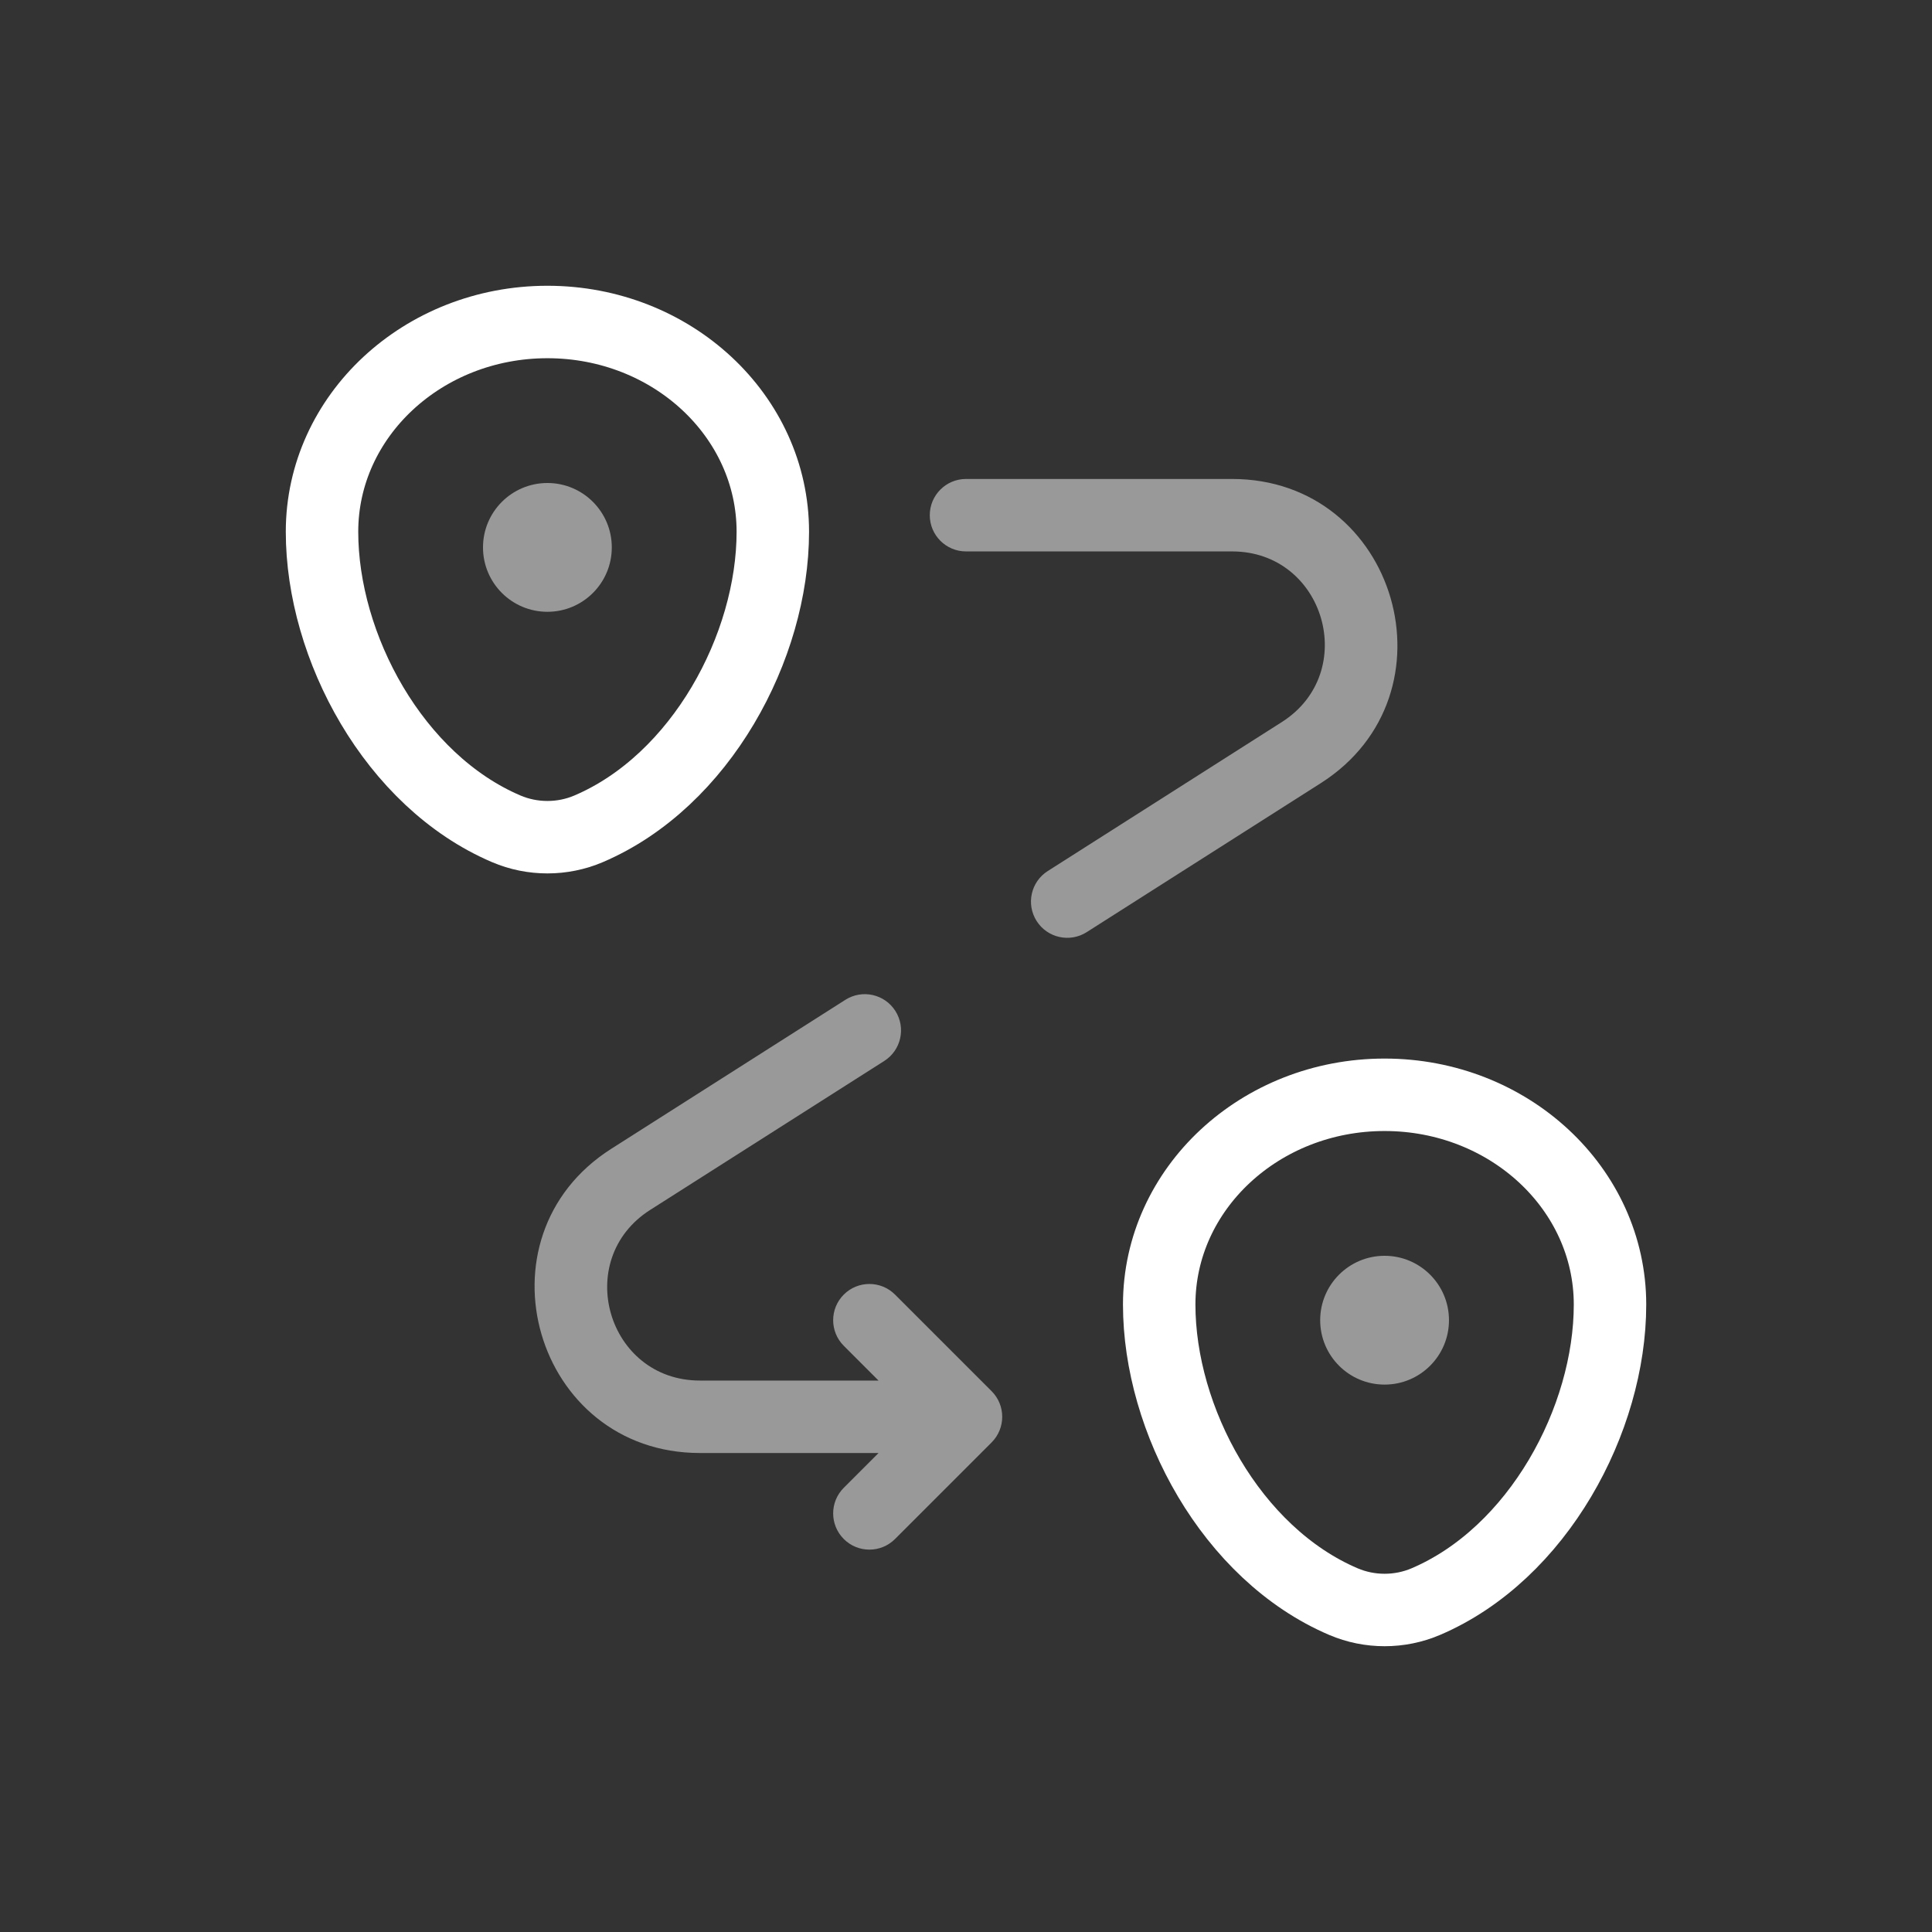
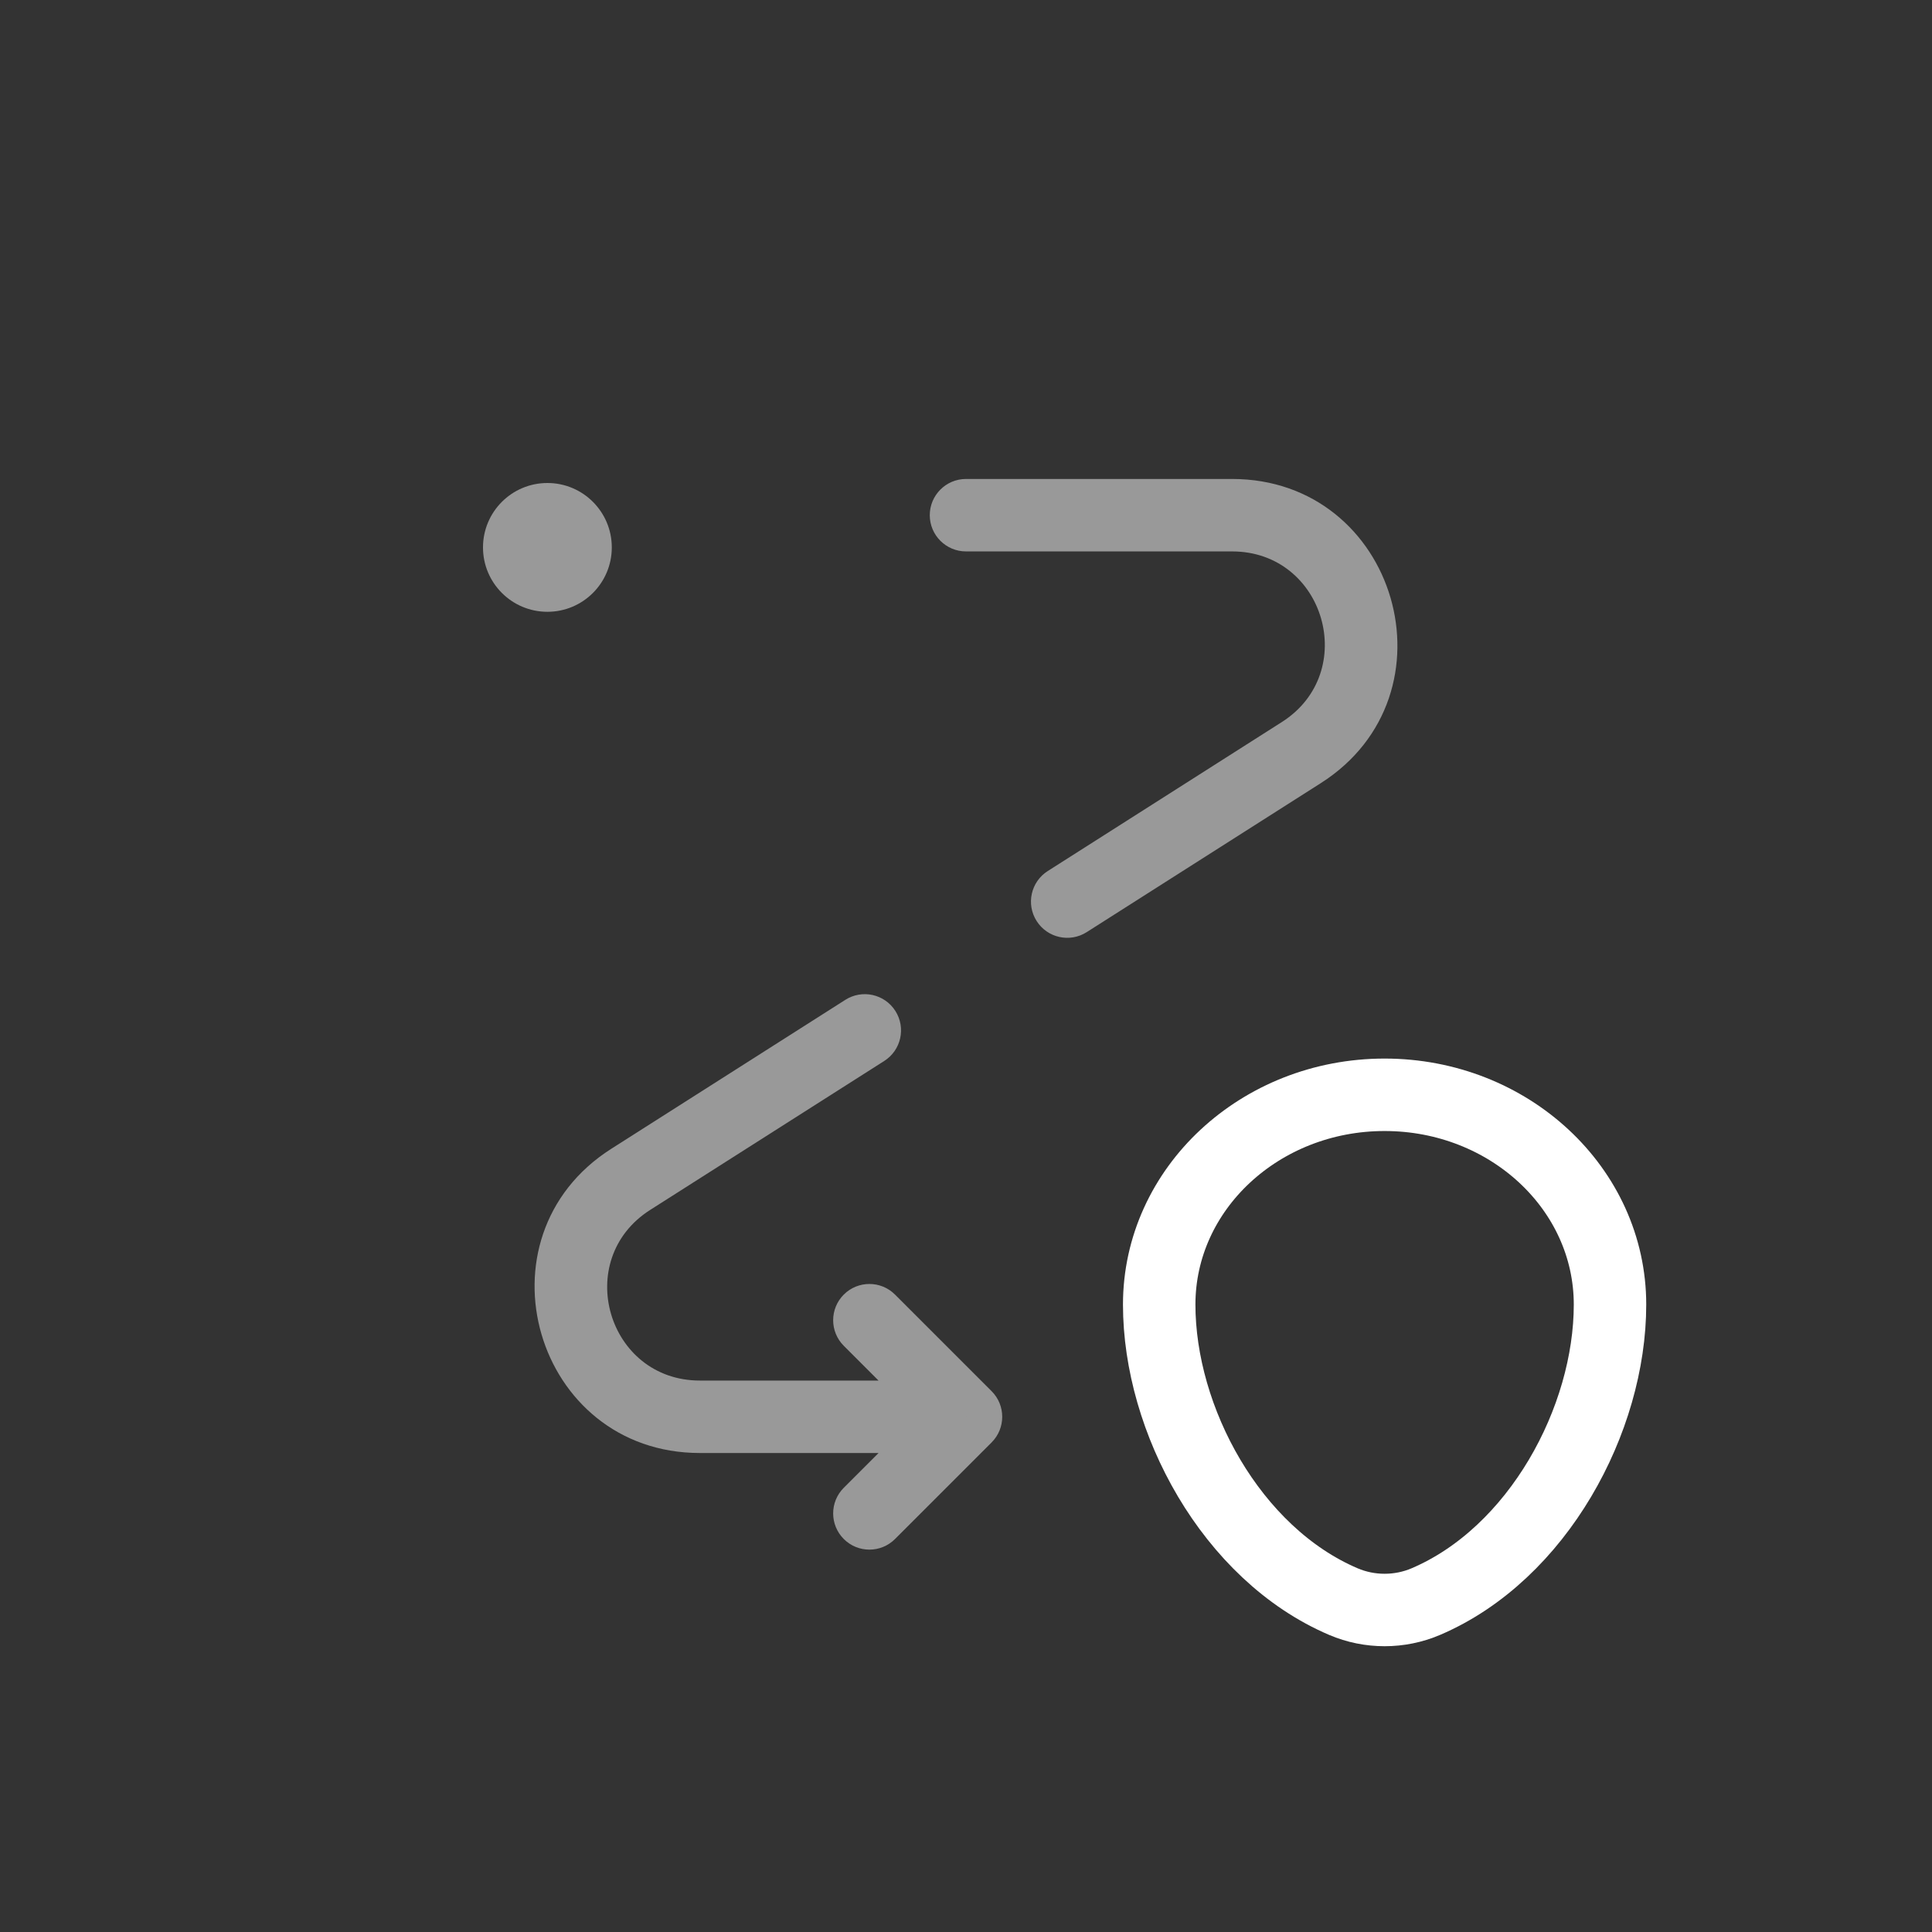
<svg xmlns="http://www.w3.org/2000/svg" width="80" height="80" viewBox="0 0 80 80" fill="none">
  <rect x="0" y="0" width="80" height="80" fill="#333333" stroke="none" />
-   <path d="M13.334 22.019C13.334 17.222 17.513 13.333 22.667 13.333C27.822 13.333 32.001 17.222 32.001 22.019C32.001 26.779 29.022 32.333 24.374 34.319C23.291 34.782 22.044 34.782 20.961 34.319C16.313 32.333 13.334 26.779 13.334 22.019Z" stroke="white" stroke-width="3" />
  <path d="M48 54.019C48 49.222 52.179 45.333 57.333 45.333C62.488 45.333 66.667 49.222 66.667 54.019C66.667 58.779 63.688 64.333 59.04 66.319C57.957 66.782 56.71 66.782 55.627 66.319C50.979 64.333 48 58.779 48 54.019Z" stroke="white" stroke-width="3" />
-   <path d="M59.999 54.667C59.999 56.139 58.805 57.333 57.333 57.333C55.86 57.333 54.666 56.139 54.666 54.667C54.666 53.194 55.86 52 57.333 52C58.805 52 59.999 53.194 59.999 54.667Z" fill="white" fill-opacity="0.5" />
  <path d="M25.333 22.667C25.333 24.139 24.139 25.333 22.667 25.333C21.194 25.333 20 24.139 20 22.667C20 21.194 21.194 20 22.667 20C24.139 20 25.333 21.194 25.333 22.667Z" fill="white" fill-opacity="0.5" />
  <path d="M40 19.833C39.172 19.833 38.5 20.505 38.5 21.333C38.5 22.161 39.172 22.833 40 22.833V19.833ZM40 58.666L41.061 59.727C41.646 59.141 41.646 58.191 41.061 57.606L40 58.666ZM53.882 31.166L54.687 32.431L53.882 31.166ZM26.118 48.834L26.924 50.099H26.924L26.118 48.834ZM37.061 53.606C36.475 53.02 35.525 53.02 34.939 53.606C34.353 54.191 34.353 55.141 34.939 55.727L37.061 53.606ZM34.939 61.606C34.353 62.191 34.353 63.141 34.939 63.727C35.525 64.313 36.475 64.313 37.061 63.727L34.939 61.606ZM36.615 43.932C37.314 43.487 37.52 42.56 37.075 41.861C36.63 41.162 35.703 40.956 35.004 41.401L36.615 43.932ZM43.385 36.068C42.686 36.512 42.48 37.439 42.925 38.138C43.37 38.837 44.297 39.043 44.996 38.599L43.385 36.068ZM51.018 19.833H40V22.833H51.018V19.833ZM40 57.166H28.982V60.166H40V57.166ZM41.061 57.606L37.061 53.606L34.939 55.727L38.939 59.727L41.061 57.606ZM38.939 57.606L34.939 61.606L37.061 63.727L41.061 59.727L38.939 57.606ZM28.982 57.166C25.146 57.166 23.688 52.158 26.924 50.099L25.313 47.568C19.545 51.238 22.145 60.166 28.982 60.166V57.166ZM51.018 22.833C54.853 22.833 56.312 27.841 53.076 29.9L54.687 32.431C60.455 28.761 57.855 19.833 51.018 19.833V22.833ZM35.004 41.401L25.313 47.568L26.924 50.099L36.615 43.932L35.004 41.401ZM53.076 29.9L43.385 36.068L44.996 38.599L54.687 32.431L53.076 29.9Z" fill="white" fill-opacity="0.5" />
</svg>